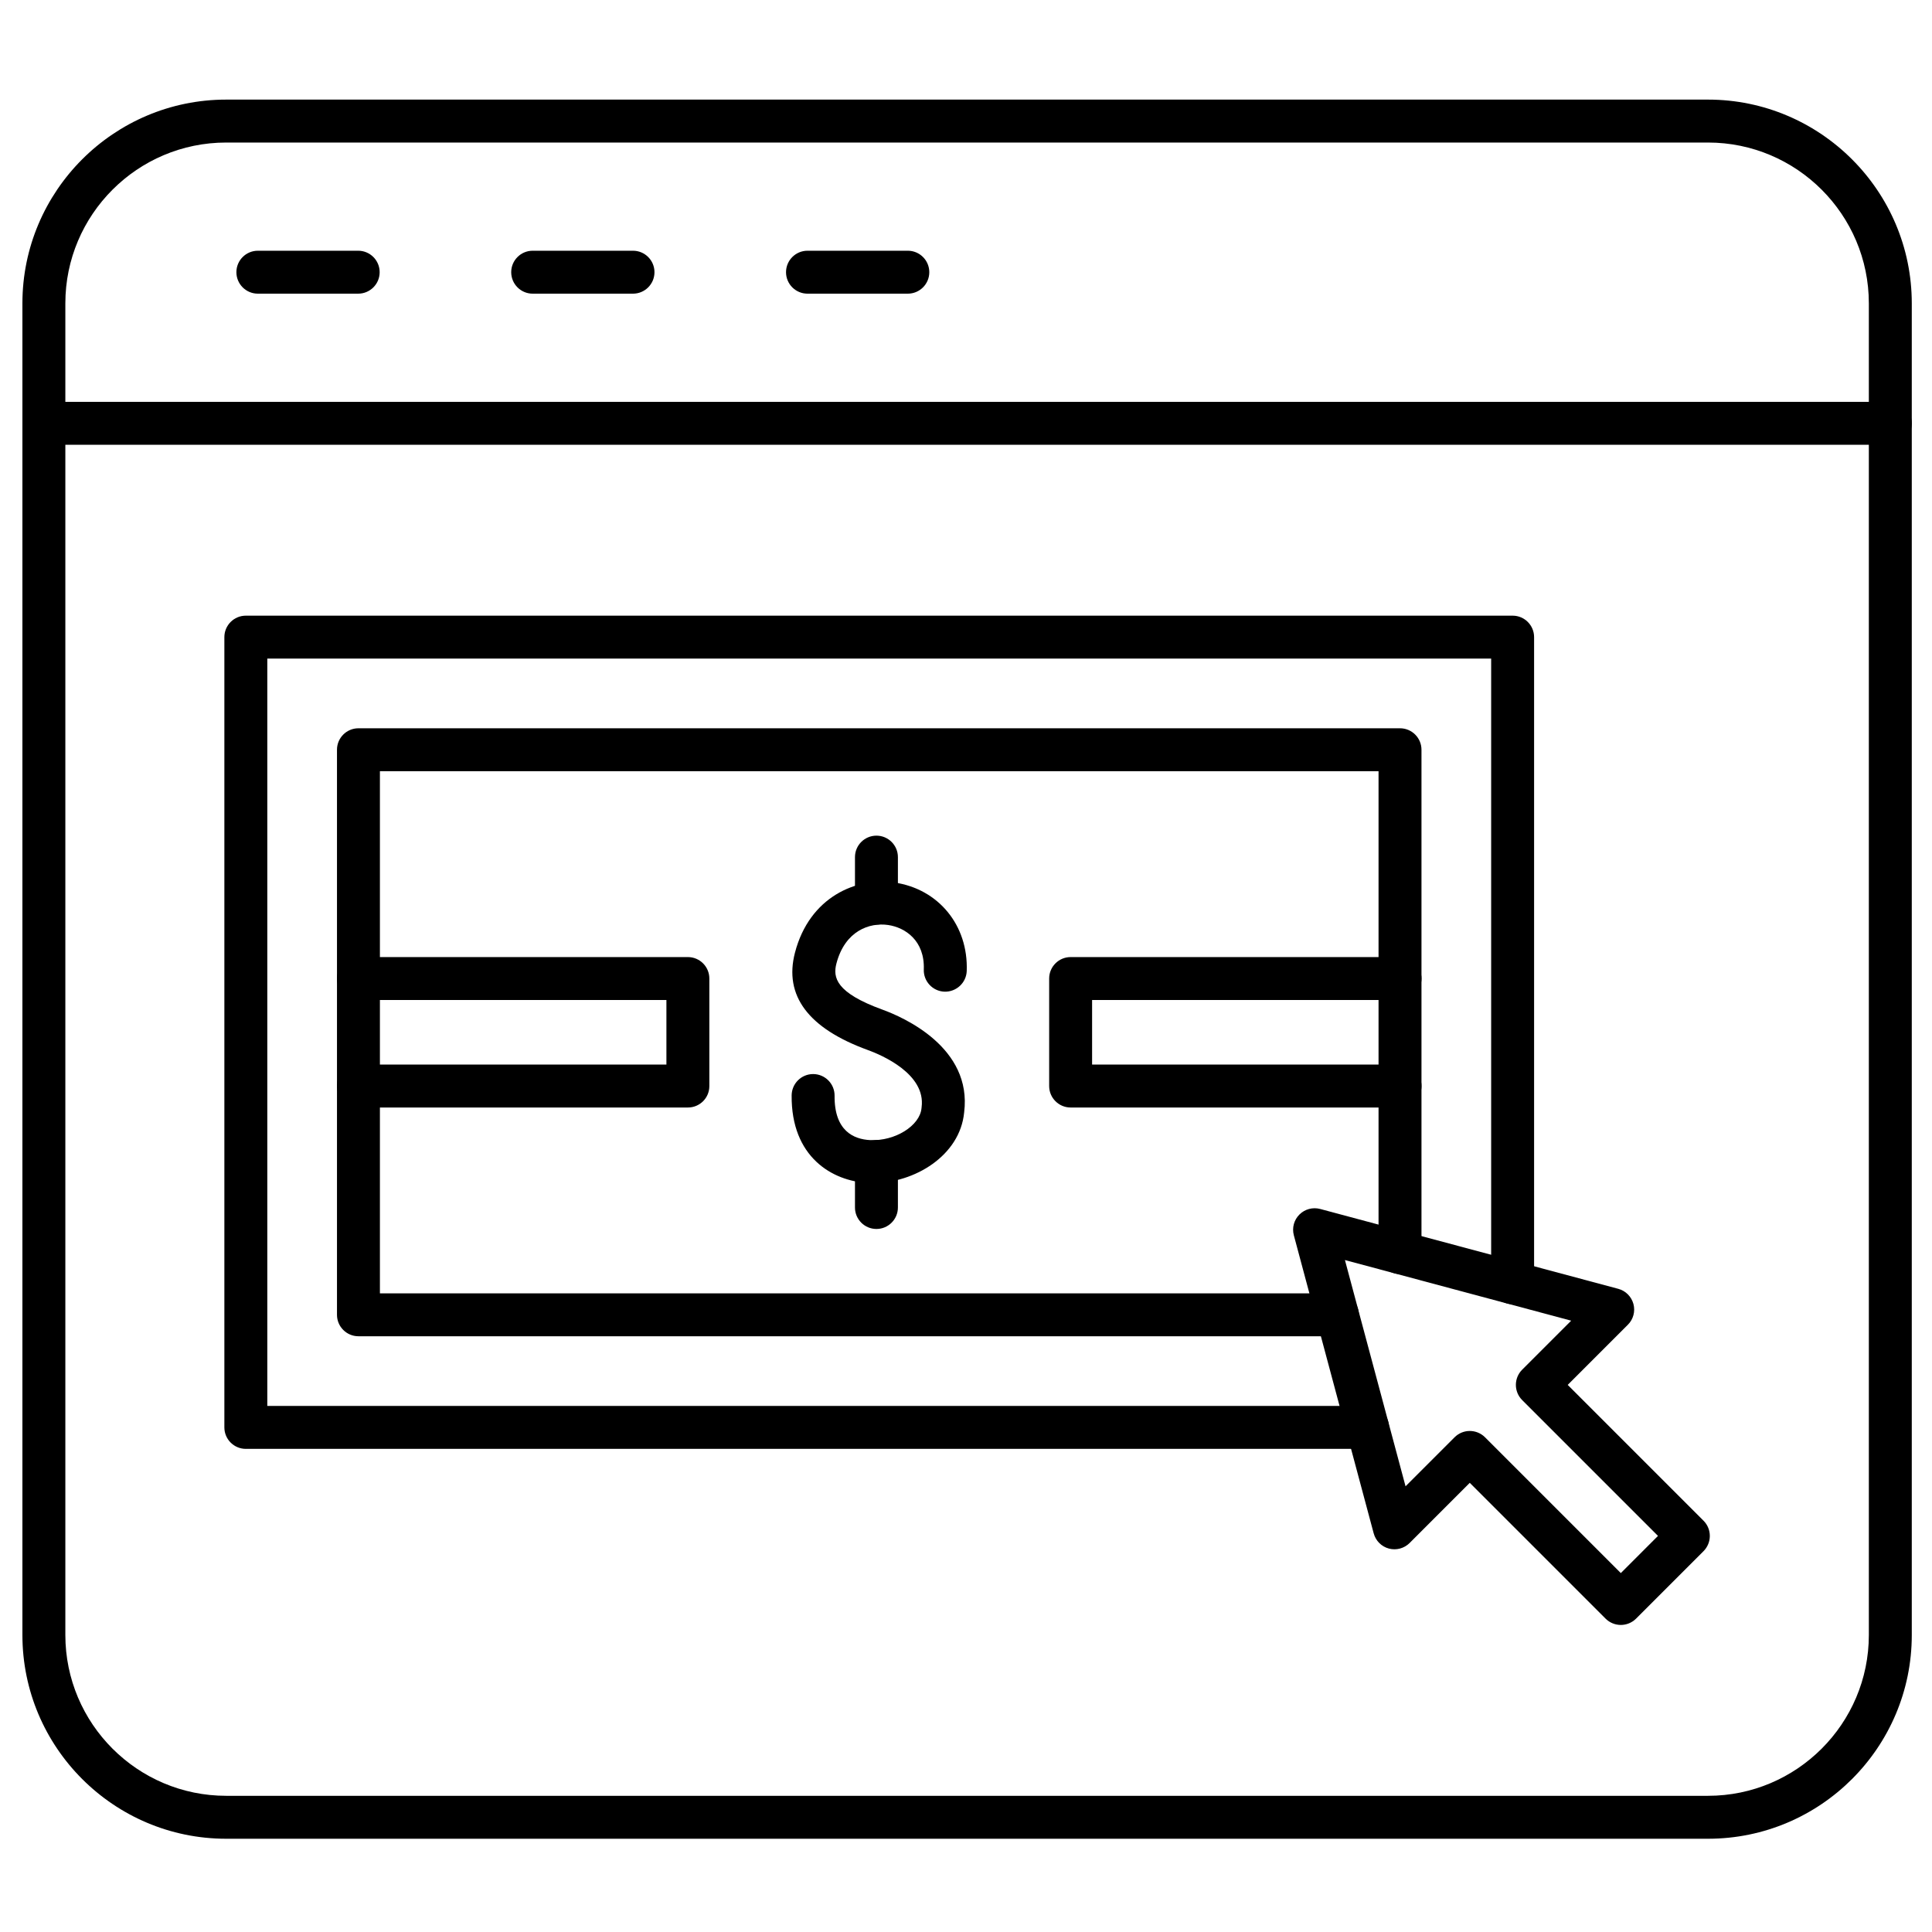
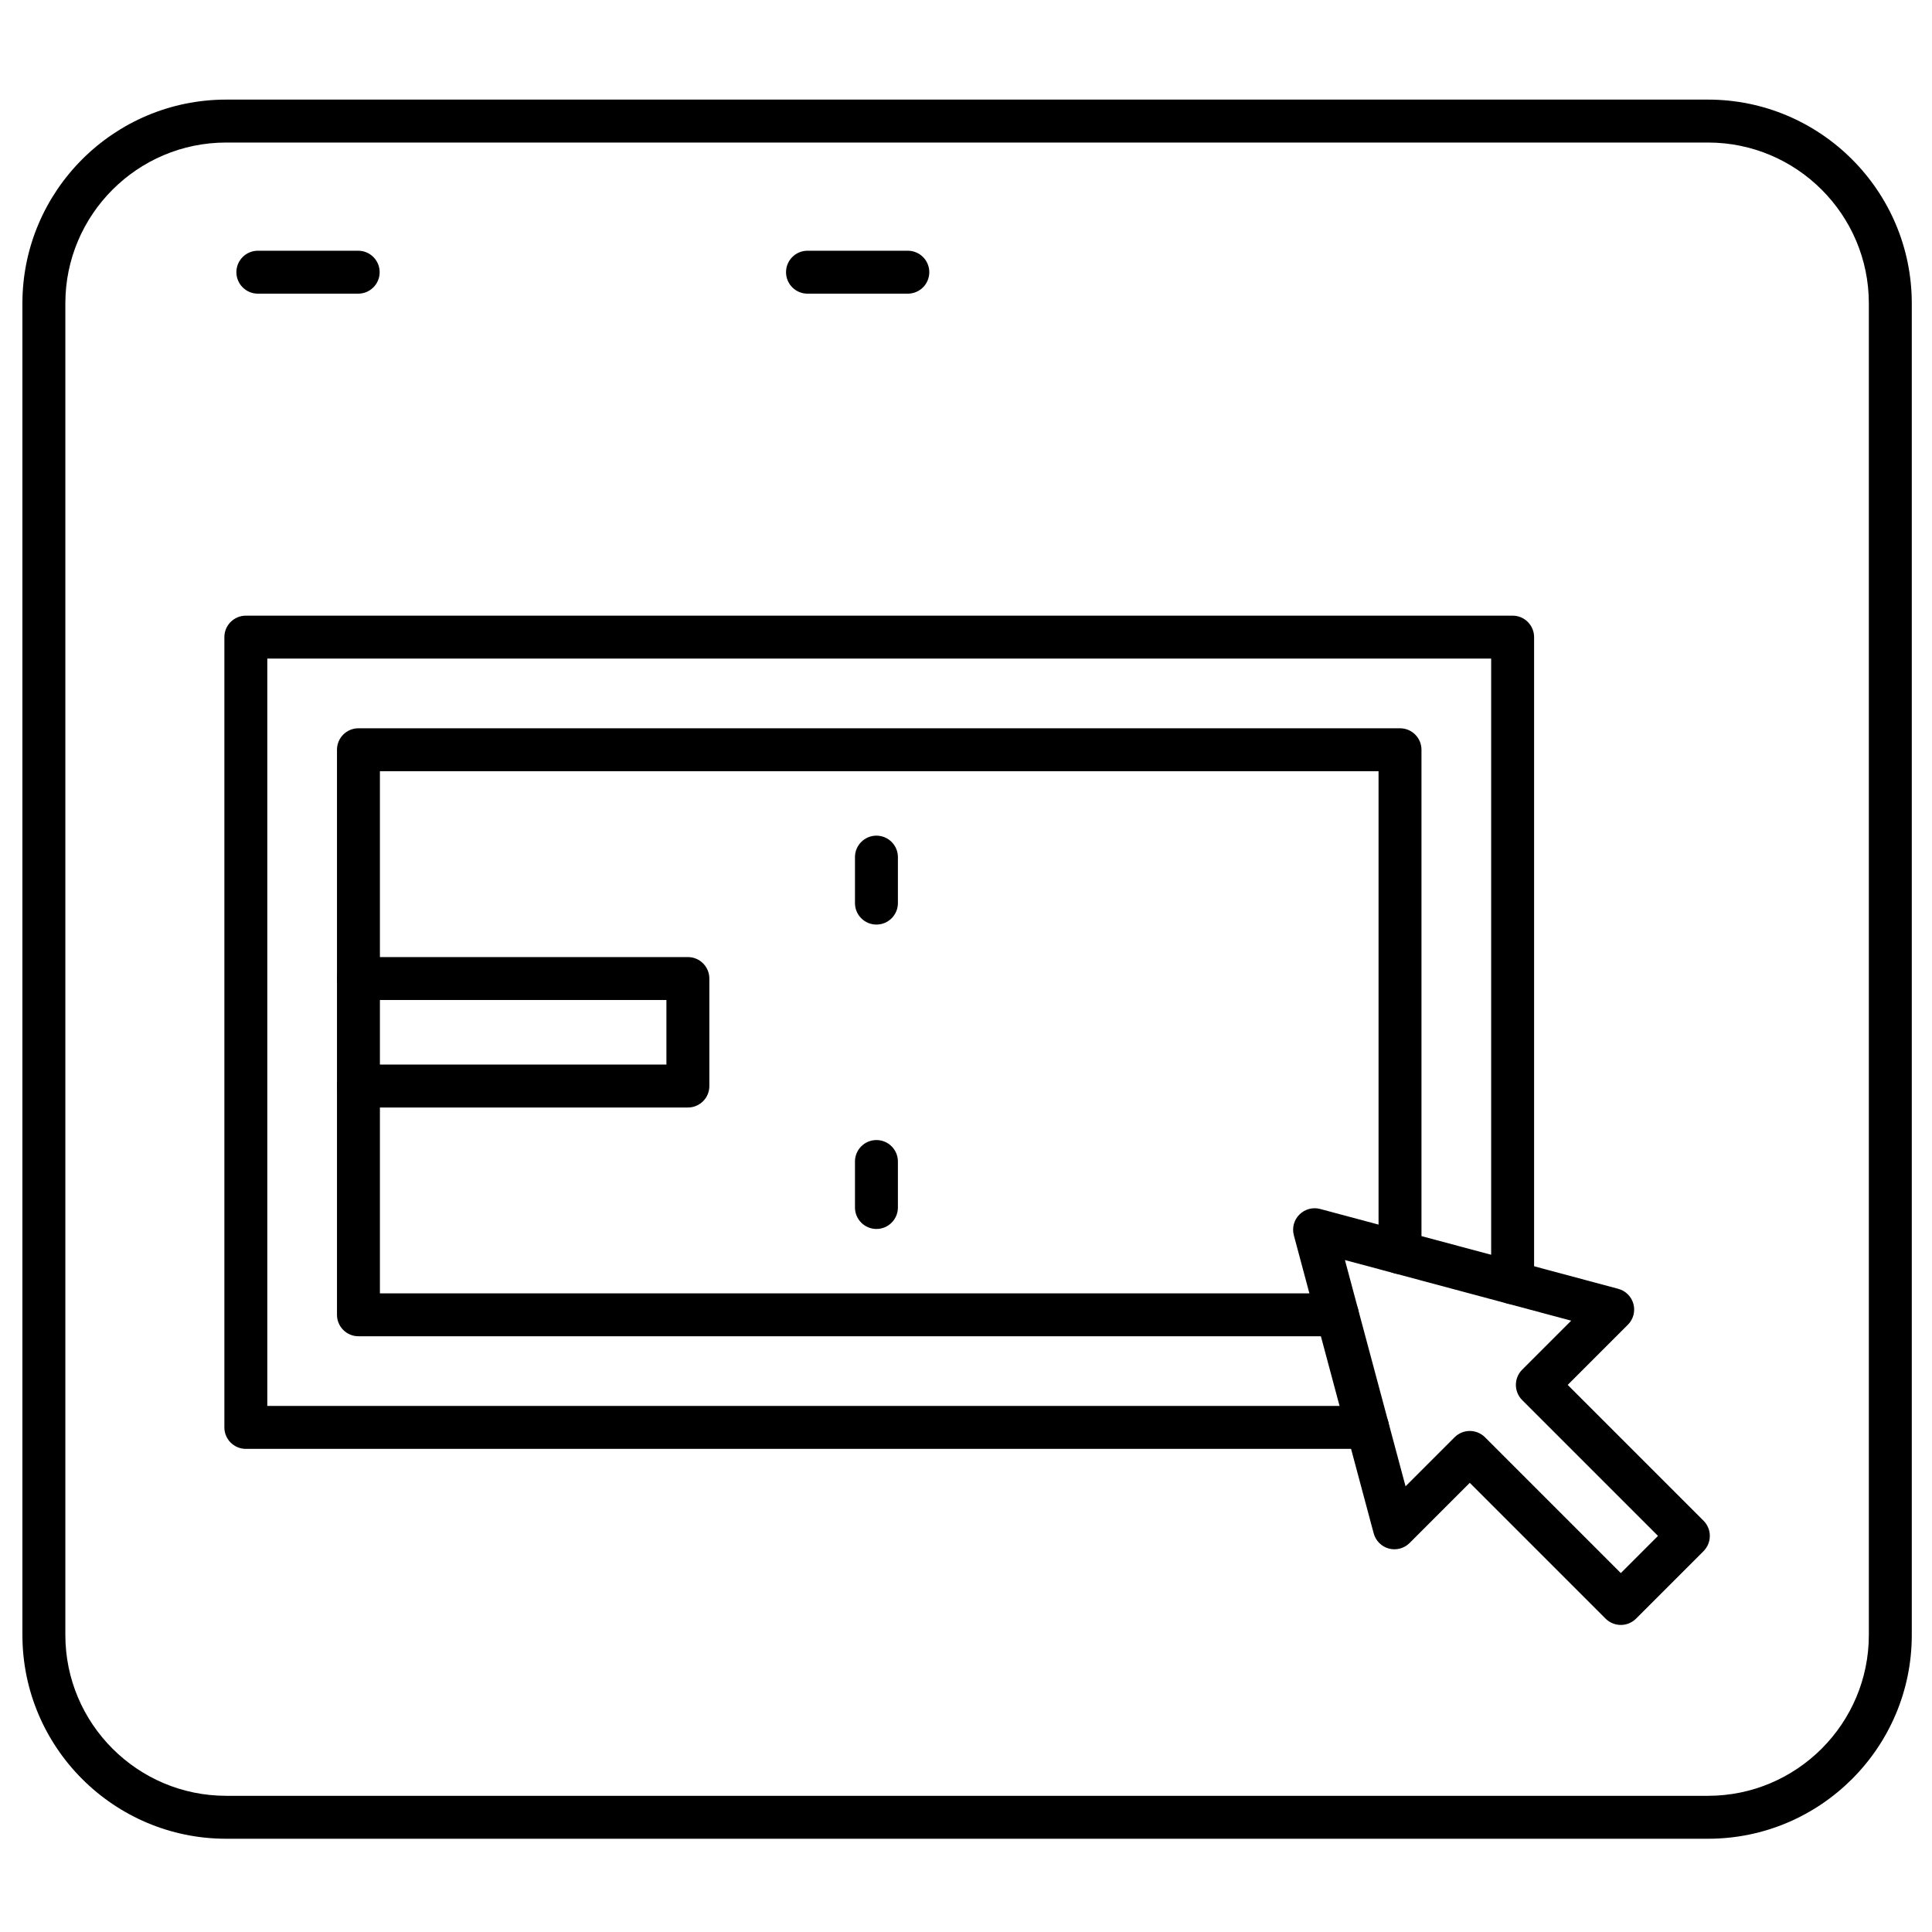
<svg xmlns="http://www.w3.org/2000/svg" id="Layer_1" enable-background="new 0 0 450 450" height="512" viewBox="0 0 450 450" width="512">
  <g>
    <g>
      <path d="m397.84 428.28h-345.16c-26.17 0-47.46-21.29-47.46-47.46v-310.16c0-26.17 21.29-47.46 47.46-47.46h345.15c26.17 0 47.46 21.29 47.46 47.46v310.16c.01 26.17-21.28 47.46-47.45 47.46zm-345.16-395.08c-20.66 0-37.46 16.81-37.46 37.46v310.16c0 20.66 16.81 37.46 37.46 37.46h345.15c20.66 0 37.46-16.81 37.46-37.46v-310.16c0-20.66-16.81-37.46-37.46-37.46z" />
    </g>
    <g>
-       <path d="m440.3 103.6h-430.08c-2.76 0-5-2.24-5-5s2.24-5 5-5h430.08c2.76 0 5 2.24 5 5s-2.24 5-5 5z" />
-     </g>
+       </g>
    <g>
      <path d="m83.43 68.4h-23.37c-2.76 0-5-2.24-5-5s2.24-5 5-5h23.37c2.76 0 5 2.24 5 5s-2.24 5-5 5z" />
    </g>
    <g>
-       <path d="m147.44 68.4h-23.37c-2.76 0-5-2.24-5-5s2.24-5 5-5h23.37c2.76 0 5 2.24 5 5s-2.24 5-5 5z" />
-     </g>
+       </g>
    <g>
      <path d="m211.45 68.4h-23.37c-2.76 0-5-2.24-5-5s2.24-5 5-5h23.37c2.76 0 5 2.24 5 5s-2.24 5-5 5z" />
    </g>
    <g>
      <path d="m318.53 337.47h-261.27c-2.76 0-5-2.24-5-5v-184.07c0-2.76 2.24-5 5-5h295.06c2.76 0 5 2.24 5 5v150.37c0 2.76-2.24 5-5 5s-5-2.24-5-5v-145.37h-285.06v174.07h256.27c2.76 0 5 2.24 5 5s-2.23 5-5 5z" />
    </g>
    <g>
      <path d="m311.51 311.24h-228.02c-2.76 0-5-2.24-5-5v-131.61c0-2.76 2.24-5 5-5h242.6c2.76 0 5 2.24 5 5v117.12c0 2.76-2.24 5-5 5s-5-2.24-5-5v-112.12h-232.6v121.62h223.01c2.76 0 5 2.24 5 5s-2.23 4.99-4.99 4.99z" />
    </g>
    <g>
      <path d="m160.23 257.96h-76.74c-2.76 0-5-2.24-5-5s2.24-5 5-5h71.73v-15.04h-71.73c-2.76 0-5-2.24-5-5s2.24-5 5-5h76.73c2.76 0 5 2.24 5 5v25.04c.01 2.76-2.23 5-4.99 5z" />
    </g>
    <g>
-       <path d="m326.1 257.96h-76.73c-2.76 0-5-2.24-5-5v-25.04c0-2.76 2.24-5 5-5h76.73c2.76 0 5 2.24 5 5s-2.24 5-5 5h-71.73v15.04h71.73c2.76 0 5 2.24 5 5s-2.24 5-5 5z" />
-     </g>
+       </g>
    <g>
      <path d="m204.14 286.25c-2.76 0-5-2.24-5-5v-10.71c0-2.76 2.24-5 5-5s5 2.24 5 5v10.71c0 2.76-2.24 5-5 5z" />
    </g>
    <g>
-       <path d="m203.27 275.56c-.37 0-.73-.01-1.1-.03-8.29-.42-17.92-6.01-17.78-20.41.03-2.74 2.26-4.95 5-4.95h.05c2.76.03 4.98 2.29 4.95 5.05-.08 8.19 4.46 10.14 8.28 10.33 5.77.29 11.6-3.33 11.97-7.45.01-.07.01-.13.02-.2 1.02-7.77-9.33-12.17-12.53-13.33-13.86-5.04-19.57-12.67-16.97-22.67 3.4-13.06 14.4-17.63 23.16-16.35 10.3 1.51 17.23 9.98 16.85 20.61-.1 2.76-2.43 4.9-5.18 4.82-2.76-.1-4.92-2.42-4.82-5.18.24-6.71-4.32-9.77-8.31-10.35-4.31-.63-10.05 1.34-12.04 8.97-.85 3.25-.14 6.8 10.71 10.74 4.96 1.8 20.94 8.84 19.04 23.93-.96 10.08-11.56 16.47-21.3 16.47z" />
-     </g>
+       </g>
    <g>
      <path d="m204.14 215.35c-2.76 0-5-2.24-5-5v-10.71c0-2.76 2.24-5 5-5s5 2.24 5 5v10.71c0 2.76-2.24 5-5 5z" />
    </g>
    <g>
      <path d="m377.52 378.48c-1.28 0-2.56-.49-3.54-1.46l-31.64-31.64-14.01 14.01c-1.26 1.26-3.1 1.76-4.83 1.3s-3.07-1.81-3.54-3.54l-18.6-69.43c-.46-1.73.03-3.57 1.3-4.83 1.26-1.26 3.1-1.76 4.83-1.3l69.43 18.6c1.73.46 3.07 1.81 3.54 3.54.46 1.73-.03 3.57-1.3 4.83l-14.01 14.01 31.64 31.64c.94.94 1.46 2.21 1.46 3.54s-.53 2.6-1.46 3.54l-15.73 15.73c-.98.97-2.26 1.46-3.54 1.46zm-35.18-45.18c1.28 0 2.56.49 3.54 1.46l31.64 31.64 8.66-8.66-31.64-31.64c-1.95-1.95-1.95-5.12 0-7.07l11.42-11.42-52.7-14.12 14.12 52.7 11.42-11.42c.98-.98 2.26-1.47 3.54-1.47z" />
    </g>
  </g>
</svg>